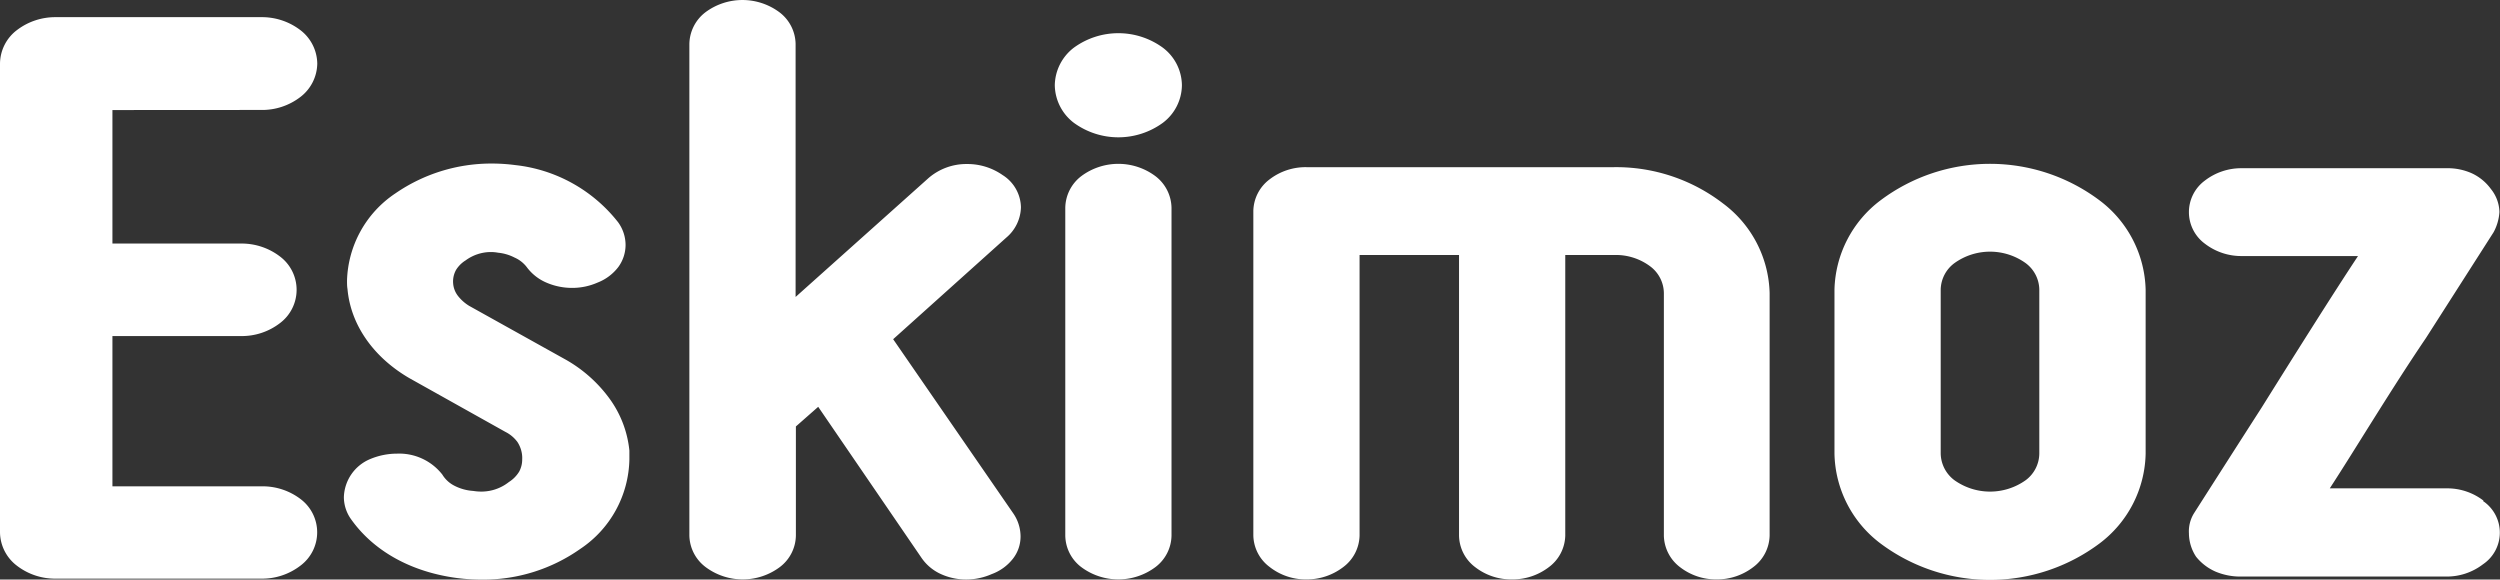
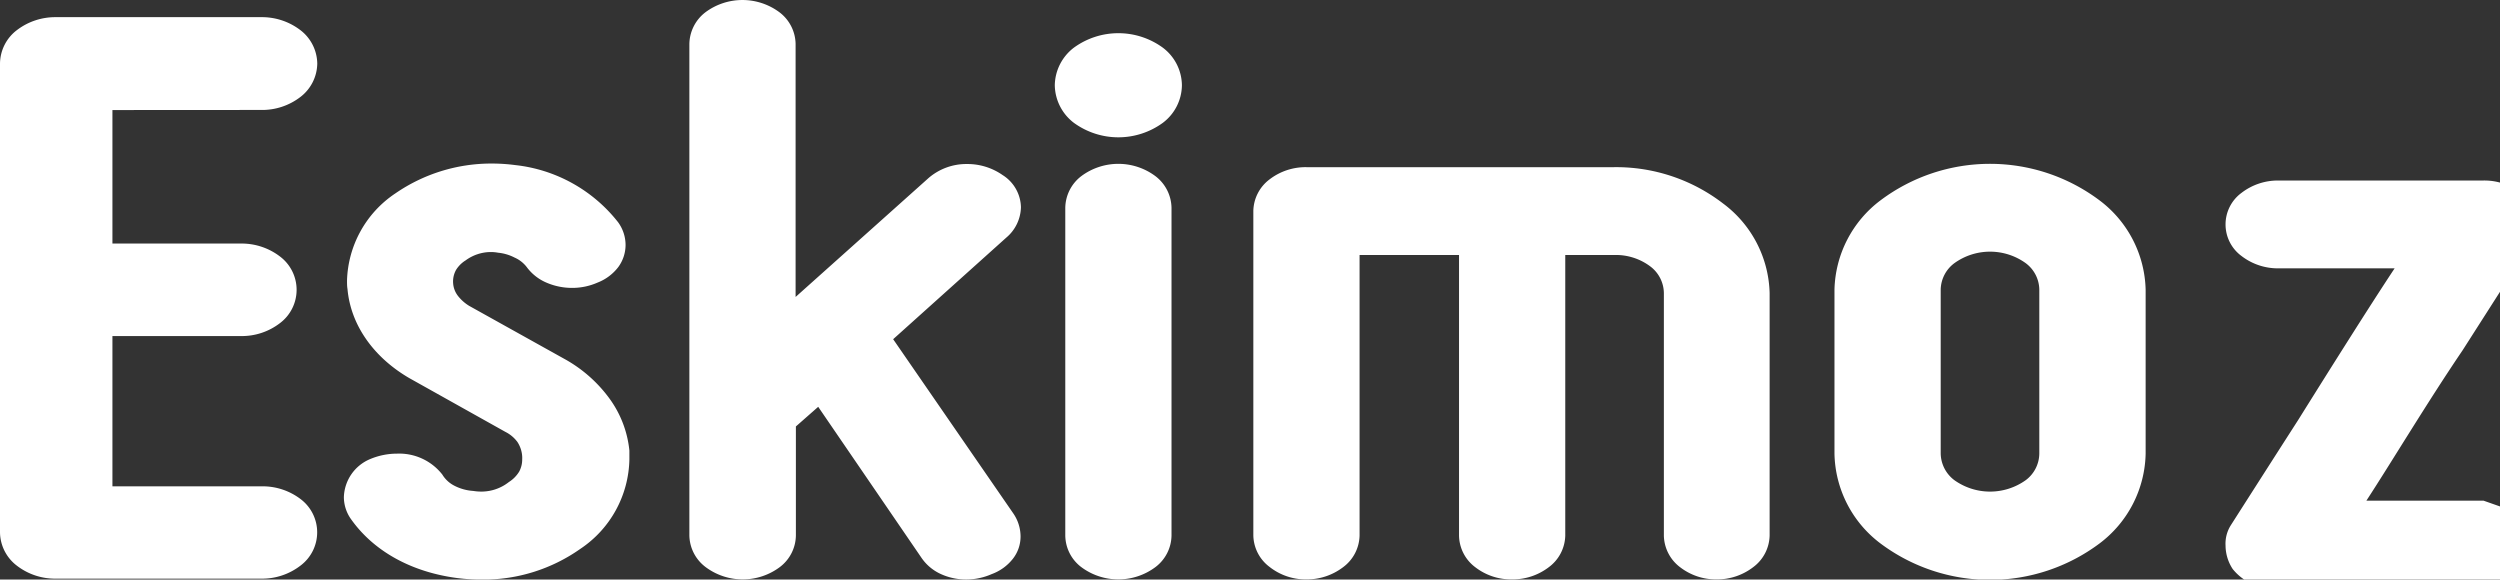
<svg xmlns="http://www.w3.org/2000/svg" viewBox="0 0 262.16 60.77">
  <rect x="0" y="0" width="262.16" height="60.77" fill="#333333" stroke="none" />
  <g data-name="Calque 2">
-     <path d="M27.37 11.53a6.57 6.57 0 004.13-1.36 4.49 4.49 0 001.77-3.5 4.49 4.49 0 00-1.77-3.51 6.63 6.63 0 00-4.13-1.36H5.89a6.62 6.62 0 00-4.12 1.36A4.46 4.46 0 000 6.67v49.15a4.46 4.46 0 001.77 3.5 6.56 6.56 0 004.12 1.36h21.48a6.57 6.57 0 004.13-1.36 4.36 4.36 0 000-7A6.57 6.57 0 0027.37 51H11.79V35.24h13.44a6.55 6.55 0 004.12-1.35 4.37 4.37 0 000-7 6.61 6.61 0 00-4.12-1.35H11.79v-14zm36.54 30.26a14.52 14.52 0 00-4.7-4.14l-10-5.57A4.41 4.41 0 0148 31a2.44 2.44 0 01-.48-1.26 2.5 2.5 0 01.3-1.43 3.06 3.06 0 011-1 4.49 4.49 0 012.63-.88 4.11 4.11 0 01.78.07 4.76 4.76 0 011.73.51 3.25 3.25 0 011.27.99 5 5 0 002.08 1.64 6.76 6.76 0 002.68.55 6.57 6.57 0 002.68-.56A5 5 0 0064.84 28a3.94 3.94 0 00.76-2.31 4.06 4.06 0 00-.78-2.38 15.9 15.9 0 00-10.8-6 18.73 18.73 0 00-2.47-.16 17.71 17.71 0 00-10.09 3.13 11.38 11.38 0 00-5.07 9.13c0 .3 0 .6.05.9.34 3.81 2.77 7.18 6.48 9.34L53 45.29a3.54 3.54 0 011.26 1.06 3.08 3.08 0 01.5 1.52 2.72 2.72 0 010 .28 2.67 2.67 0 01-.32 1.31 3.37 3.37 0 01-1.08 1.09 4.65 4.65 0 01-2.85 1 5.51 5.51 0 01-.89-.07 5 5 0 01-2-.56 3.15 3.15 0 01-1.24-1.16 5.74 5.74 0 00-4.74-2.19 7.29 7.29 0 00-2.8.56 4.47 4.47 0 00-2.78 4 4 4 0 00.77 2.34c2.4 3.37 6.36 5.53 11.14 6.15a20.07 20.07 0 002.55.16 17.63 17.63 0 0010.33-3.22A11.54 11.54 0 0066 48.18v-.93a11.14 11.14 0 00-2.09-5.46zm43.15-20.06a4.08 4.08 0 00-1.92-3.37 6.44 6.44 0 00-3.72-1.16 6.07 6.07 0 00-4.06 1.48L83.43 31.14V4.6a4.25 4.25 0 00-1.69-3.31 6.5 6.5 0 00-7.77 0 4.27 4.27 0 00-1.68 3.31v51.56A4.24 4.24 0 0074 59.47a6.5 6.5 0 007.77 0 4.22 4.22 0 001.69-3.31V44.72l2.34-2.06 10.8 15.79a4.93 4.93 0 002.07 1.75 6.39 6.39 0 002.66.57 6.69 6.69 0 002.67-.57 5 5 0 002.22-1.61 3.78 3.78 0 00.8-2.35 4.29 4.29 0 00-.74-2.37l-12.62-18.3 11.86-10.65a4.29 4.29 0 001.54-3.19zm14.1-3.26a6.5 6.5 0 00-7.77 0 4.25 4.25 0 00-1.68 3.32v34.37a4.21 4.21 0 001.68 3.31 6.5 6.5 0 007.77 0 4.22 4.22 0 001.69-3.31V21.79a4.26 4.26 0 00-1.69-3.32zM121.94 5a7.92 7.92 0 00-9.33 0 5.05 5.05 0 00-2 3.94 5.05 5.05 0 002 3.94 7.92 7.92 0 009.33 0 5 5 0 002-3.94 5 5 0 00-2-3.94zm58.75 16.34a18.38 18.38 0 00-11.43-3.81H137a6.2 6.2 0 00-3.88 1.29 4.24 4.24 0 00-1.69 3.31v34a4.22 4.22 0 001.69 3.31 6.14 6.14 0 003.88 1.32 6.29 6.29 0 003.84-1.28 4.24 4.24 0 001.73-3.32V26.74H153v29.42a4.22 4.22 0 001.69 3.31 6.16 6.16 0 003.88 1.29 6.27 6.27 0 003.84-1.28 4.24 4.24 0 001.73-3.32V26.74h5.17a6 6 0 013.75 1.2 3.55 3.55 0 011.42 2.79v25.43a4.25 4.25 0 001.69 3.31 6.16 6.16 0 003.83 1.29 6.24 6.24 0 003.84-1.28 4.24 4.24 0 001.73-3.32V30.73a12.08 12.08 0 00-4.88-9.39zm39.46-.34a19.13 19.13 0 00-22.94 0 12.07 12.07 0 00-4.84 9.38v17.19a12.07 12.07 0 004.84 9.43 19.17 19.17 0 0022.94 0 12.07 12.07 0 004.85-9.43V30.38a12.07 12.07 0 00-4.85-9.38zm-16.64 9.38a3.53 3.53 0 011.43-2.78 6.4 6.4 0 017.49 0 3.52 3.52 0 011.42 2.78v17.19a3.53 3.53 0 01-1.42 2.78 6.44 6.44 0 01-7.49 0 3.57 3.57 0 01-1.43-2.78zm56.92 22.12a6.23 6.23 0 00-3.84-1.29h-12.28c2.61-4 6.4-10.33 10.09-15.77l7.09-11.09a5.13 5.13 0 00.61-2.12 4 4 0 00-.9-2.42 5.16 5.16 0 00-2-1.64 6.21 6.21 0 00-2.67-.53h-21.42a6.25 6.25 0 00-3.89 1.29 4.11 4.11 0 000 6.63 6.25 6.25 0 003.89 1.29h12.16c-2.65 4-6.68 10.41-10.1 15.88q-3.39 5.28-7.09 11.08a3.6 3.6 0 00-.54 2.12 4.51 4.51 0 00.75 2.45 5.38 5.38 0 002.06 1.57 6.72 6.72 0 002.71.51h21.48a6.23 6.23 0 003.84-1.29 4 4 0 000-6.63z" data-name="Calque 1" fill="#fff" />
+     <path d="M27.37 11.53a6.57 6.57 0 004.13-1.36 4.49 4.49 0 001.77-3.5 4.49 4.49 0 00-1.77-3.51 6.63 6.63 0 00-4.13-1.36H5.89a6.62 6.62 0 00-4.12 1.36A4.46 4.46 0 000 6.67v49.15a4.46 4.46 0 001.77 3.5 6.56 6.56 0 004.12 1.36h21.48a6.57 6.57 0 004.13-1.36 4.36 4.36 0 000-7A6.57 6.57 0 0027.37 51H11.79V35.24h13.44a6.55 6.55 0 004.12-1.35 4.37 4.37 0 000-7 6.61 6.61 0 00-4.12-1.35H11.79v-14zm36.54 30.26a14.52 14.52 0 00-4.7-4.14l-10-5.57A4.41 4.41 0 0148 31a2.44 2.44 0 01-.48-1.26 2.5 2.5 0 01.3-1.43 3.06 3.06 0 011-1 4.49 4.49 0 012.63-.88 4.11 4.11 0 01.78.07 4.76 4.76 0 011.73.51 3.25 3.25 0 011.27.99 5 5 0 002.08 1.64 6.76 6.76 0 002.68.55 6.57 6.57 0 002.68-.56A5 5 0 0064.84 28a3.94 3.94 0 00.76-2.31 4.06 4.06 0 00-.78-2.38 15.9 15.9 0 00-10.8-6 18.73 18.73 0 00-2.47-.16 17.71 17.71 0 00-10.09 3.13 11.38 11.38 0 00-5.07 9.13c0 .3 0 .6.05.9.34 3.81 2.77 7.18 6.48 9.34L53 45.29a3.54 3.54 0 011.26 1.06 3.08 3.08 0 01.5 1.52 2.72 2.72 0 010 .28 2.67 2.67 0 01-.32 1.31 3.37 3.37 0 01-1.08 1.09 4.65 4.65 0 01-2.85 1 5.51 5.51 0 01-.89-.07 5 5 0 01-2-.56 3.15 3.15 0 01-1.24-1.16 5.74 5.74 0 00-4.74-2.19 7.29 7.29 0 00-2.8.56 4.47 4.47 0 00-2.78 4 4 4 0 00.77 2.34c2.4 3.37 6.36 5.53 11.14 6.15a20.07 20.07 0 002.55.16 17.63 17.63 0 0010.33-3.22A11.54 11.54 0 0066 48.18v-.93a11.14 11.14 0 00-2.09-5.46zm43.15-20.06a4.08 4.08 0 00-1.92-3.37 6.44 6.44 0 00-3.72-1.16 6.07 6.07 0 00-4.06 1.48L83.43 31.14V4.6a4.25 4.25 0 00-1.69-3.31 6.5 6.5 0 00-7.77 0 4.27 4.27 0 00-1.68 3.31v51.56A4.24 4.24 0 0074 59.47a6.5 6.5 0 007.77 0 4.22 4.22 0 001.69-3.31V44.72l2.34-2.06 10.8 15.79a4.93 4.93 0 002.07 1.75 6.39 6.39 0 002.66.57 6.69 6.69 0 002.67-.57 5 5 0 002.22-1.61 3.78 3.78 0 00.8-2.35 4.29 4.29 0 00-.74-2.37l-12.62-18.3 11.86-10.65a4.29 4.29 0 001.54-3.19zm14.1-3.26a6.5 6.5 0 00-7.77 0 4.25 4.25 0 00-1.68 3.32v34.37a4.21 4.21 0 001.68 3.31 6.5 6.5 0 007.77 0 4.22 4.22 0 001.69-3.31V21.79a4.26 4.26 0 00-1.69-3.32zM121.94 5a7.92 7.92 0 00-9.33 0 5.05 5.05 0 00-2 3.94 5.05 5.05 0 002 3.94 7.92 7.92 0 009.33 0 5 5 0 002-3.94 5 5 0 00-2-3.94zm58.75 16.34a18.38 18.38 0 00-11.43-3.81H137a6.2 6.2 0 00-3.88 1.29 4.24 4.24 0 00-1.69 3.31v34a4.22 4.22 0 001.69 3.31 6.14 6.14 0 003.88 1.32 6.29 6.29 0 003.84-1.28 4.24 4.24 0 001.73-3.32V26.74H153v29.42a4.22 4.22 0 001.69 3.31 6.16 6.16 0 003.88 1.29 6.27 6.27 0 003.84-1.28 4.24 4.24 0 001.73-3.32V26.74h5.17a6 6 0 013.75 1.2 3.55 3.55 0 011.42 2.79v25.43a4.25 4.25 0 001.69 3.31 6.16 6.16 0 003.83 1.29 6.24 6.24 0 003.84-1.28 4.24 4.24 0 001.73-3.32V30.73a12.08 12.08 0 00-4.88-9.39zm39.46-.34a19.13 19.13 0 00-22.94 0 12.07 12.07 0 00-4.84 9.38v17.19a12.07 12.07 0 004.84 9.43 19.17 19.17 0 0022.94 0 12.07 12.07 0 004.85-9.43V30.38a12.07 12.07 0 00-4.85-9.38zm-16.64 9.38a3.53 3.53 0 011.43-2.78 6.4 6.4 0 017.49 0 3.52 3.52 0 011.42 2.78v17.19a3.53 3.53 0 01-1.42 2.78 6.44 6.44 0 01-7.49 0 3.57 3.57 0 01-1.43-2.78zm56.92 22.12h-12.28c2.61-4 6.4-10.33 10.09-15.77l7.09-11.09a5.13 5.13 0 00.61-2.12 4 4 0 00-.9-2.42 5.16 5.16 0 00-2-1.64 6.21 6.21 0 00-2.67-.53h-21.42a6.25 6.25 0 00-3.89 1.29 4.11 4.11 0 000 6.63 6.25 6.25 0 003.89 1.29h12.16c-2.65 4-6.68 10.41-10.1 15.88q-3.39 5.28-7.09 11.08a3.6 3.6 0 00-.54 2.12 4.51 4.51 0 00.75 2.45 5.38 5.38 0 002.06 1.57 6.72 6.72 0 002.71.51h21.48a6.23 6.23 0 003.84-1.29 4 4 0 000-6.63z" data-name="Calque 1" fill="#fff" />
  </g>
</svg>